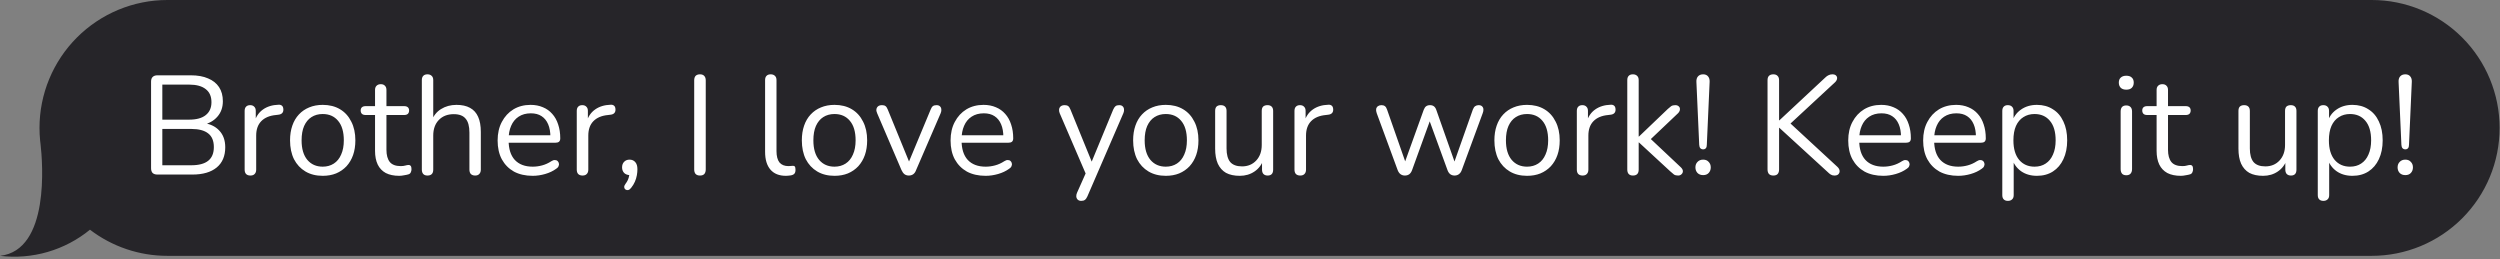
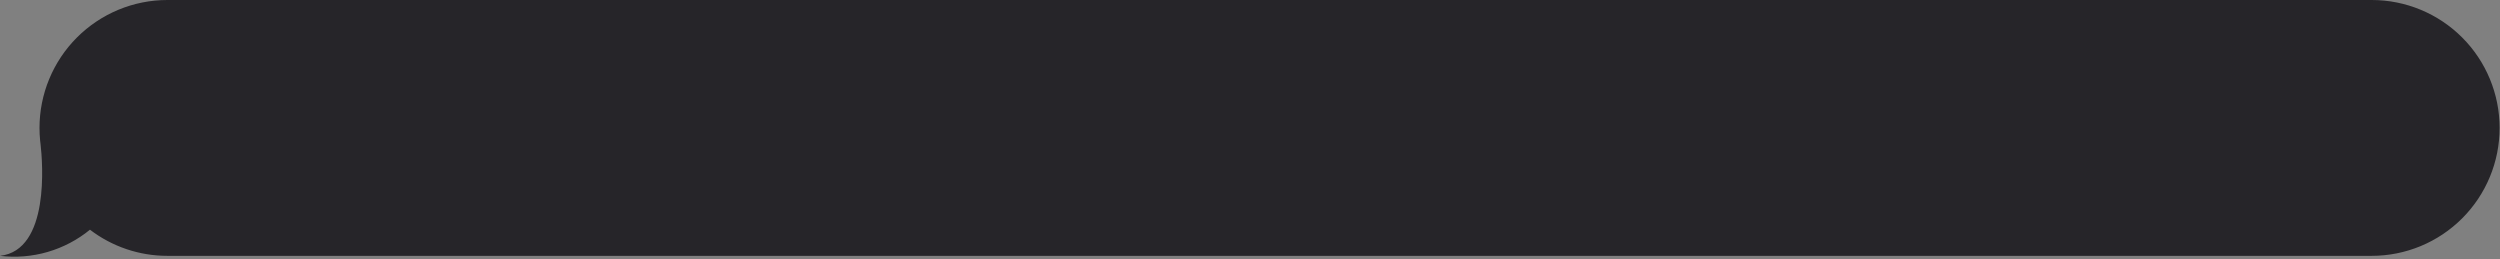
<svg xmlns="http://www.w3.org/2000/svg" width="888" height="92" viewBox="0 0 888 92" fill="none">
  <rect x="0" y="0" width="888" height="92" fill="#808080" stroke="none" />
  <path d="M0 90.878C17.754 88.883 15.143 57.667 14.4 51.168C14.351 50.778 14.3 50.39 14.256 49.998V49.969C14.109 48.479 14.031 46.969 14.031 45.438C14.031 39.471 15.206 33.562 17.49 28.049C19.773 22.537 23.12 17.527 27.34 13.308C31.559 9.089 36.569 5.742 42.081 3.458C47.594 1.175 53.503 -0 59.47 1.10049e-08H230.314L757 0H842.422C854.473 -2.91857e-09 866.031 4.787 874.552 13.308C883.073 21.83 887.861 33.387 887.861 45.438C887.861 51.405 886.686 57.314 884.402 62.827C882.119 68.34 878.772 73.349 874.552 77.568C870.333 81.787 865.324 85.134 859.811 87.418C854.298 89.701 848.389 90.876 842.422 90.876H757H230.314H59.469C49.526 90.89 39.856 87.626 31.955 81.59C27.528 85.209 22.416 87.897 16.925 89.493C11.434 91.088 5.677 91.56 0 90.878Z" fill="#262529" />
-   <path d="M55.909 62C55.175 62 54.609 61.817 54.209 61.45C53.842 61.05 53.659 60.483 53.659 59.75V29C53.659 28.267 53.842 27.717 54.209 27.35C54.609 26.95 55.175 26.75 55.909 26.75H67.759C70.192 26.75 72.242 27.117 73.909 27.85C75.609 28.55 76.909 29.583 77.809 30.95C78.709 32.317 79.159 33.983 79.159 35.95C79.159 38.15 78.509 39.983 77.209 41.45C75.942 42.917 74.209 43.883 72.009 44.35V43.65C74.509 43.95 76.459 44.85 77.859 46.35C79.292 47.85 80.009 49.833 80.009 52.3C80.009 55.433 78.992 57.833 76.959 59.5C74.925 61.167 72.059 62 68.359 62H55.909ZM57.659 58.7H67.959C70.625 58.7 72.625 58.167 73.959 57.1C75.292 56.033 75.959 54.417 75.959 52.25C75.959 50.05 75.292 48.433 73.959 47.4C72.625 46.333 70.625 45.8 67.959 45.8H57.659V58.7ZM57.659 42.5H67.159C69.759 42.5 71.725 41.967 73.059 40.9C74.425 39.833 75.109 38.3 75.109 36.3C75.109 34.233 74.425 32.683 73.059 31.65C71.725 30.583 69.759 30.05 67.159 30.05H57.659V42.5ZM88.948 62.35C88.281 62.35 87.764 62.167 87.398 61.8C87.064 61.433 86.898 60.917 86.898 60.25V39.4C86.898 38.733 87.064 38.233 87.398 37.9C87.731 37.533 88.214 37.35 88.848 37.35C89.481 37.35 89.964 37.533 90.298 37.9C90.664 38.233 90.848 38.733 90.848 39.4V43.45H90.348C90.881 41.483 91.898 39.967 93.398 38.9C94.898 37.833 96.748 37.267 98.948 37.2C99.448 37.167 99.848 37.283 100.148 37.55C100.448 37.783 100.614 38.2 100.648 38.8C100.681 39.367 100.548 39.817 100.248 40.15C99.948 40.483 99.481 40.683 98.848 40.75L98.048 40.85C95.781 41.05 94.031 41.783 92.798 43.05C91.598 44.283 90.998 45.983 90.998 48.15V60.25C90.998 60.917 90.814 61.433 90.448 61.8C90.114 62.167 89.614 62.35 88.948 62.35ZM114.625 62.45C112.258 62.45 110.208 61.933 108.475 60.9C106.741 59.867 105.391 58.417 104.425 56.55C103.491 54.65 103.025 52.417 103.025 49.85C103.025 47.917 103.291 46.183 103.825 44.65C104.358 43.083 105.141 41.75 106.175 40.65C107.208 39.55 108.425 38.717 109.825 38.15C111.258 37.55 112.858 37.25 114.625 37.25C116.991 37.25 119.041 37.767 120.775 38.8C122.508 39.833 123.841 41.3 124.775 43.2C125.741 45.067 126.225 47.283 126.225 49.85C126.225 51.783 125.958 53.517 125.425 55.05C124.891 56.583 124.108 57.917 123.075 59.05C122.041 60.15 120.808 61 119.375 61.6C117.975 62.167 116.391 62.45 114.625 62.45ZM114.625 59.2C116.125 59.2 117.441 58.833 118.575 58.1C119.708 57.367 120.575 56.3 121.175 54.9C121.808 53.5 122.125 51.817 122.125 49.85C122.125 46.817 121.441 44.5 120.075 42.9C118.741 41.3 116.925 40.5 114.625 40.5C113.091 40.5 111.758 40.867 110.625 41.6C109.525 42.3 108.658 43.35 108.025 44.75C107.425 46.117 107.125 47.817 107.125 49.85C107.125 52.85 107.808 55.167 109.175 56.8C110.541 58.4 112.358 59.2 114.625 59.2ZM141.814 62.45C139.914 62.45 138.314 62.117 137.014 61.45C135.747 60.75 134.797 59.75 134.164 58.45C133.53 57.117 133.214 55.5 133.214 53.6V40.85H129.864C129.297 40.85 128.864 40.717 128.564 40.45C128.264 40.15 128.114 39.75 128.114 39.25C128.114 38.75 128.264 38.367 128.564 38.1C128.864 37.833 129.297 37.7 129.864 37.7H133.214V31.95C133.214 31.283 133.397 30.783 133.764 30.45C134.13 30.083 134.63 29.9 135.264 29.9C135.897 29.9 136.38 30.083 136.714 30.45C137.08 30.783 137.264 31.283 137.264 31.95V37.7H143.564C144.13 37.7 144.564 37.833 144.864 38.1C145.164 38.367 145.314 38.75 145.314 39.25C145.314 39.75 145.164 40.15 144.864 40.45C144.564 40.717 144.13 40.85 143.564 40.85H137.264V53.2C137.264 55.1 137.664 56.55 138.464 57.55C139.264 58.517 140.564 59 142.364 59C142.997 59 143.53 58.933 143.964 58.8C144.43 58.667 144.814 58.6 145.114 58.6C145.414 58.567 145.664 58.667 145.864 58.9C146.064 59.133 146.164 59.533 146.164 60.1C146.164 60.5 146.08 60.867 145.914 61.2C145.78 61.533 145.53 61.767 145.164 61.9C144.764 62.033 144.23 62.15 143.564 62.25C142.93 62.383 142.347 62.45 141.814 62.45ZM151.837 62.35C151.17 62.35 150.67 62.167 150.337 61.8C150.004 61.433 149.837 60.917 149.837 60.25V28.45C149.837 27.783 150.004 27.283 150.337 26.95C150.67 26.583 151.17 26.4 151.837 26.4C152.47 26.4 152.97 26.583 153.337 26.95C153.704 27.283 153.887 27.783 153.887 28.45V43.1H153.237C153.937 41.167 155.07 39.717 156.637 38.75C158.237 37.75 160.07 37.25 162.137 37.25C164.07 37.25 165.67 37.6 166.937 38.3C168.237 39 169.204 40.067 169.837 41.5C170.47 42.9 170.787 44.683 170.787 46.85V60.25C170.787 60.917 170.604 61.433 170.237 61.8C169.904 62.167 169.42 62.35 168.787 62.35C168.12 62.35 167.604 62.167 167.237 61.8C166.904 61.433 166.737 60.917 166.737 60.25V47.1C166.737 44.833 166.287 43.183 165.387 42.15C164.52 41.083 163.12 40.55 161.187 40.55C158.954 40.55 157.17 41.25 155.837 42.65C154.537 44.017 153.887 45.85 153.887 48.15V60.25C153.887 61.65 153.204 62.35 151.837 62.35ZM189.205 62.45C186.638 62.45 184.422 61.95 182.555 60.95C180.722 59.917 179.288 58.467 178.255 56.6C177.255 54.733 176.755 52.5 176.755 49.9C176.755 47.367 177.255 45.167 178.255 43.3C179.255 41.4 180.622 39.917 182.355 38.85C184.122 37.783 186.155 37.25 188.455 37.25C190.088 37.25 191.555 37.533 192.855 38.1C194.155 38.633 195.255 39.417 196.155 40.45C197.088 41.483 197.788 42.733 198.255 44.2C198.755 45.667 199.005 47.317 199.005 49.15C199.005 49.683 198.855 50.083 198.555 50.35C198.255 50.583 197.822 50.7 197.255 50.7H179.855V48.05H196.305L195.505 48.7C195.505 46.9 195.238 45.383 194.705 44.15C194.172 42.883 193.388 41.917 192.355 41.25C191.355 40.583 190.088 40.25 188.555 40.25C186.855 40.25 185.405 40.65 184.205 41.45C183.038 42.217 182.155 43.3 181.555 44.7C180.955 46.067 180.655 47.667 180.655 49.5V49.8C180.655 52.867 181.388 55.2 182.855 56.8C184.355 58.4 186.472 59.2 189.205 59.2C190.338 59.2 191.455 59.05 192.555 58.75C193.688 58.45 194.788 57.95 195.855 57.25C196.322 56.95 196.738 56.817 197.105 56.85C197.505 56.85 197.822 56.967 198.055 57.2C198.288 57.4 198.438 57.667 198.505 58C198.605 58.3 198.572 58.633 198.405 59C198.272 59.367 197.988 59.683 197.555 59.95C196.455 60.75 195.155 61.367 193.655 61.8C192.155 62.233 190.672 62.45 189.205 62.45ZM206.916 62.35C206.25 62.35 205.733 62.167 205.366 61.8C205.033 61.433 204.866 60.917 204.866 60.25V39.4C204.866 38.733 205.033 38.233 205.366 37.9C205.7 37.533 206.183 37.35 206.816 37.35C207.45 37.35 207.933 37.533 208.266 37.9C208.633 38.233 208.816 38.733 208.816 39.4V43.45H208.316C208.85 41.483 209.866 39.967 211.366 38.9C212.866 37.833 214.716 37.267 216.916 37.2C217.416 37.167 217.816 37.283 218.116 37.55C218.416 37.783 218.583 38.2 218.616 38.8C218.65 39.367 218.516 39.817 218.216 40.15C217.916 40.483 217.45 40.683 216.816 40.75L216.016 40.85C213.75 41.05 212 41.783 210.766 43.05C209.566 44.283 208.966 45.983 208.966 48.15V60.25C208.966 60.917 208.783 61.433 208.416 61.8C208.083 62.167 207.583 62.35 206.916 62.35ZM224.161 66.75C223.828 67.183 223.478 67.433 223.111 67.5C222.744 67.567 222.428 67.5 222.161 67.3C221.894 67.1 221.744 66.817 221.711 66.45C221.711 66.083 221.878 65.683 222.211 65.25C222.744 64.55 223.111 63.833 223.311 63.1C223.511 62.4 223.611 61.75 223.611 61.15L223.811 62.2C222.944 62.2 222.244 61.95 221.711 61.45C221.211 60.917 220.961 60.25 220.961 59.45C220.961 58.65 221.194 58 221.661 57.5C222.161 56.967 222.811 56.7 223.611 56.7C224.478 56.7 225.161 57 225.661 57.6C226.161 58.167 226.411 59 226.411 60.1C226.411 60.8 226.344 61.517 226.211 62.25C226.078 63.017 225.844 63.783 225.511 64.55C225.178 65.317 224.728 66.05 224.161 66.75ZM248.629 62.35C247.962 62.35 247.445 62.167 247.079 61.8C246.745 61.4 246.579 60.867 246.579 60.2V28.55C246.579 27.85 246.745 27.317 247.079 26.95C247.445 26.583 247.962 26.4 248.629 26.4C249.295 26.4 249.795 26.583 250.129 26.95C250.495 27.317 250.679 27.85 250.679 28.55V60.2C250.679 60.867 250.512 61.4 250.179 61.8C249.845 62.167 249.329 62.35 248.629 62.35ZM279.161 62.45C276.761 62.45 274.928 61.717 273.661 60.25C272.394 58.783 271.761 56.683 271.761 53.95V28.45C271.761 27.783 271.928 27.283 272.261 26.95C272.594 26.583 273.094 26.4 273.761 26.4C274.394 26.4 274.894 26.583 275.261 26.95C275.628 27.283 275.811 27.783 275.811 28.45V53.65C275.811 55.45 276.161 56.8 276.861 57.7C277.594 58.567 278.661 59 280.061 59C280.361 59 280.628 58.983 280.861 58.95C281.094 58.917 281.328 58.9 281.561 58.9C281.928 58.867 282.178 58.95 282.311 59.15C282.478 59.35 282.561 59.75 282.561 60.35C282.561 60.95 282.428 61.4 282.161 61.7C281.894 62 281.461 62.2 280.861 62.3C280.594 62.333 280.311 62.367 280.011 62.4C279.711 62.433 279.428 62.45 279.161 62.45ZM296.412 62.45C294.045 62.45 291.995 61.933 290.262 60.9C288.528 59.867 287.178 58.417 286.212 56.55C285.278 54.65 284.812 52.417 284.812 49.85C284.812 47.917 285.078 46.183 285.612 44.65C286.145 43.083 286.928 41.75 287.962 40.65C288.995 39.55 290.212 38.717 291.612 38.15C293.045 37.55 294.645 37.25 296.412 37.25C298.778 37.25 300.828 37.767 302.562 38.8C304.295 39.833 305.628 41.3 306.562 43.2C307.528 45.067 308.012 47.283 308.012 49.85C308.012 51.783 307.745 53.517 307.212 55.05C306.678 56.583 305.895 57.917 304.862 59.05C303.828 60.15 302.595 61 301.162 61.6C299.762 62.167 298.178 62.45 296.412 62.45ZM296.412 59.2C297.912 59.2 299.228 58.833 300.362 58.1C301.495 57.367 302.362 56.3 302.962 54.9C303.595 53.5 303.912 51.817 303.912 49.85C303.912 46.817 303.228 44.5 301.862 42.9C300.528 41.3 298.712 40.5 296.412 40.5C294.878 40.5 293.545 40.867 292.412 41.6C291.312 42.3 290.445 43.35 289.812 44.75C289.212 46.117 288.912 47.817 288.912 49.85C288.912 52.85 289.595 55.167 290.962 56.8C292.328 58.4 294.145 59.2 296.412 59.2ZM322.803 62.35C322.236 62.35 321.736 62.2 321.303 61.9C320.87 61.567 320.503 61.067 320.203 60.4L311.553 40.2C311.32 39.7 311.236 39.233 311.303 38.8C311.37 38.367 311.57 38.017 311.903 37.75C312.236 37.483 312.703 37.35 313.303 37.35C313.836 37.35 314.253 37.467 314.553 37.7C314.853 37.933 315.12 38.35 315.353 38.95L323.553 59H322.203L330.553 38.95C330.786 38.35 331.053 37.933 331.353 37.7C331.653 37.467 332.086 37.35 332.653 37.35C333.186 37.35 333.586 37.483 333.853 37.75C334.153 38.017 334.32 38.367 334.353 38.8C334.42 39.2 334.353 39.65 334.153 40.15L325.403 60.4C325.17 61.067 324.82 61.567 324.353 61.9C323.92 62.2 323.403 62.35 322.803 62.35ZM350.094 62.45C347.527 62.45 345.31 61.95 343.444 60.95C341.61 59.917 340.177 58.467 339.144 56.6C338.144 54.733 337.644 52.5 337.644 49.9C337.644 47.367 338.144 45.167 339.144 43.3C340.144 41.4 341.51 39.917 343.244 38.85C345.01 37.783 347.044 37.25 349.344 37.25C350.977 37.25 352.444 37.533 353.744 38.1C355.044 38.633 356.144 39.417 357.044 40.45C357.977 41.483 358.677 42.733 359.144 44.2C359.644 45.667 359.894 47.317 359.894 49.15C359.894 49.683 359.744 50.083 359.444 50.35C359.144 50.583 358.71 50.7 358.144 50.7H340.744V48.05H357.194L356.394 48.7C356.394 46.9 356.127 45.383 355.594 44.15C355.06 42.883 354.277 41.917 353.244 41.25C352.244 40.583 350.977 40.25 349.444 40.25C347.744 40.25 346.294 40.65 345.094 41.45C343.927 42.217 343.044 43.3 342.444 44.7C341.844 46.067 341.544 47.667 341.544 49.5V49.8C341.544 52.867 342.277 55.2 343.744 56.8C345.244 58.4 347.36 59.2 350.094 59.2C351.227 59.2 352.344 59.05 353.444 58.75C354.577 58.45 355.677 57.95 356.744 57.25C357.21 56.95 357.627 56.817 357.994 56.85C358.394 56.85 358.71 56.967 358.944 57.2C359.177 57.4 359.327 57.667 359.394 58C359.494 58.3 359.46 58.633 359.294 59C359.16 59.367 358.877 59.683 358.444 59.95C357.344 60.75 356.044 61.367 354.544 61.8C353.044 62.233 351.56 62.45 350.094 62.45ZM384.046 71.35C383.546 71.35 383.146 71.217 382.846 70.95C382.546 70.683 382.362 70.317 382.296 69.85C382.262 69.417 382.346 68.967 382.546 68.5L385.996 60.75V62.5L376.396 40.2C376.196 39.7 376.129 39.233 376.196 38.8C376.262 38.367 376.462 38.017 376.796 37.75C377.129 37.483 377.596 37.35 378.196 37.35C378.729 37.35 379.146 37.467 379.446 37.7C379.746 37.933 380.012 38.35 380.246 38.95L388.446 59.05H387.096L395.396 38.95C395.662 38.35 395.946 37.933 396.246 37.7C396.546 37.467 396.979 37.35 397.546 37.35C398.079 37.35 398.479 37.483 398.746 37.75C399.046 38.017 399.212 38.367 399.246 38.8C399.312 39.2 399.246 39.65 399.046 40.15L386.246 69.75C385.979 70.35 385.679 70.767 385.346 71C385.046 71.233 384.612 71.35 384.046 71.35ZM414.088 62.45C411.721 62.45 409.671 61.933 407.938 60.9C406.204 59.867 404.854 58.417 403.888 56.55C402.954 54.65 402.488 52.417 402.488 49.85C402.488 47.917 402.754 46.183 403.288 44.65C403.821 43.083 404.604 41.75 405.638 40.65C406.671 39.55 407.888 38.717 409.288 38.15C410.721 37.55 412.321 37.25 414.088 37.25C416.454 37.25 418.504 37.767 420.238 38.8C421.971 39.833 423.304 41.3 424.238 43.2C425.204 45.067 425.688 47.283 425.688 49.85C425.688 51.783 425.421 53.517 424.888 55.05C424.354 56.583 423.571 57.917 422.538 59.05C421.504 60.15 420.271 61 418.838 61.6C417.438 62.167 415.854 62.45 414.088 62.45ZM414.088 59.2C415.588 59.2 416.904 58.833 418.038 58.1C419.171 57.367 420.038 56.3 420.638 54.9C421.271 53.5 421.588 51.817 421.588 49.85C421.588 46.817 420.904 44.5 419.538 42.9C418.204 41.3 416.388 40.5 414.088 40.5C412.554 40.5 411.221 40.867 410.088 41.6C408.988 42.3 408.121 43.35 407.488 44.75C406.888 46.117 406.588 47.817 406.588 49.85C406.588 52.85 407.271 55.167 408.638 56.8C410.004 58.4 411.821 59.2 414.088 59.2ZM440.371 62.45C438.404 62.45 436.771 62.1 435.471 61.4C434.204 60.667 433.237 59.583 432.571 58.15C431.937 56.717 431.621 54.933 431.621 52.8V39.4C431.621 38.7 431.787 38.183 432.121 37.85C432.487 37.517 432.987 37.35 433.621 37.35C434.287 37.35 434.787 37.517 435.121 37.85C435.487 38.183 435.671 38.7 435.671 39.4V52.75C435.671 54.883 436.104 56.483 436.971 57.55C437.871 58.583 439.271 59.1 441.171 59.1C443.237 59.1 444.921 58.4 446.221 57C447.521 55.6 448.171 53.767 448.171 51.5V39.4C448.171 38.7 448.337 38.183 448.671 37.85C449.037 37.517 449.554 37.35 450.221 37.35C450.854 37.35 451.337 37.517 451.671 37.85C452.037 38.183 452.221 38.7 452.221 39.4V60.25C452.221 61.65 451.571 62.35 450.271 62.35C449.637 62.35 449.137 62.167 448.771 61.8C448.437 61.433 448.271 60.917 448.271 60.25V55.7L448.921 56.4C448.254 58.367 447.154 59.867 445.621 60.9C444.121 61.933 442.371 62.45 440.371 62.45ZM461.848 62.35C461.181 62.35 460.665 62.167 460.298 61.8C459.965 61.433 459.798 60.917 459.798 60.25V39.4C459.798 38.733 459.965 38.233 460.298 37.9C460.631 37.533 461.115 37.35 461.748 37.35C462.381 37.35 462.865 37.533 463.198 37.9C463.565 38.233 463.748 38.733 463.748 39.4V43.45H463.248C463.781 41.483 464.798 39.967 466.298 38.9C467.798 37.833 469.648 37.267 471.848 37.2C472.348 37.167 472.748 37.283 473.048 37.55C473.348 37.783 473.515 38.2 473.548 38.8C473.581 39.367 473.448 39.817 473.148 40.15C472.848 40.483 472.381 40.683 471.748 40.75L470.948 40.85C468.681 41.05 466.931 41.783 465.698 43.05C464.498 44.283 463.898 45.983 463.898 48.15V60.25C463.898 60.917 463.715 61.433 463.348 61.8C463.015 62.167 462.515 62.35 461.848 62.35ZM499.009 62.35C498.442 62.35 497.942 62.2 497.509 61.9C497.075 61.6 496.725 61.117 496.459 60.45L489.009 40.2C488.809 39.633 488.742 39.133 488.809 38.7C488.909 38.267 489.125 37.933 489.459 37.7C489.792 37.467 490.209 37.35 490.709 37.35C491.209 37.35 491.609 37.467 491.909 37.7C492.242 37.933 492.509 38.367 492.709 39L499.709 59H498.509L505.709 39C505.942 38.4 506.225 37.983 506.559 37.75C506.925 37.483 507.392 37.35 507.959 37.35C508.492 37.35 508.942 37.483 509.309 37.75C509.675 38.017 509.959 38.433 510.159 39L517.209 59H516.059L523.159 38.9C523.392 38.3 523.675 37.9 524.009 37.7C524.342 37.467 524.742 37.35 525.209 37.35C525.742 37.35 526.142 37.483 526.409 37.75C526.709 38.017 526.875 38.367 526.909 38.8C526.942 39.233 526.859 39.7 526.659 40.2L519.209 60.45C518.975 61.083 518.625 61.567 518.159 61.9C517.725 62.2 517.225 62.35 516.659 62.35C516.092 62.35 515.592 62.2 515.159 61.9C514.725 61.567 514.392 61.083 514.159 60.45L506.759 40.15H508.909L501.559 60.45C501.325 61.083 500.992 61.567 500.559 61.9C500.125 62.2 499.609 62.35 499.009 62.35ZM542.408 62.45C540.041 62.45 537.991 61.933 536.258 60.9C534.524 59.867 533.174 58.417 532.208 56.55C531.274 54.65 530.808 52.417 530.808 49.85C530.808 47.917 531.074 46.183 531.608 44.65C532.141 43.083 532.924 41.75 533.958 40.65C534.991 39.55 536.208 38.717 537.608 38.15C539.041 37.55 540.641 37.25 542.408 37.25C544.774 37.25 546.824 37.767 548.558 38.8C550.291 39.833 551.624 41.3 552.558 43.2C553.524 45.067 554.008 47.283 554.008 49.85C554.008 51.783 553.741 53.517 553.208 55.05C552.674 56.583 551.891 57.917 550.858 59.05C549.824 60.15 548.591 61 547.158 61.6C545.758 62.167 544.174 62.45 542.408 62.45ZM542.408 59.2C543.908 59.2 545.224 58.833 546.358 58.1C547.491 57.367 548.358 56.3 548.958 54.9C549.591 53.5 549.908 51.817 549.908 49.85C549.908 46.817 549.224 44.5 547.858 42.9C546.524 41.3 544.708 40.5 542.408 40.5C540.874 40.5 539.541 40.867 538.408 41.6C537.308 42.3 536.441 43.35 535.808 44.75C535.208 46.117 534.908 47.817 534.908 49.85C534.908 52.85 535.591 55.167 536.958 56.8C538.324 58.4 540.141 59.2 542.408 59.2ZM562.141 62.35C561.474 62.35 560.958 62.167 560.591 61.8C560.258 61.433 560.091 60.917 560.091 60.25V39.4C560.091 38.733 560.258 38.233 560.591 37.9C560.924 37.533 561.408 37.35 562.041 37.35C562.674 37.35 563.158 37.533 563.491 37.9C563.858 38.233 564.041 38.733 564.041 39.4V43.45H563.541C564.074 41.483 565.091 39.967 566.591 38.9C568.091 37.833 569.941 37.267 572.141 37.2C572.641 37.167 573.041 37.283 573.341 37.55C573.641 37.783 573.808 38.2 573.841 38.8C573.874 39.367 573.741 39.817 573.441 40.15C573.141 40.483 572.674 40.683 572.041 40.75L571.241 40.85C568.974 41.05 567.224 41.783 565.991 43.05C564.791 44.283 564.191 45.983 564.191 48.15V60.25C564.191 60.917 564.008 61.433 563.641 61.8C563.308 62.167 562.808 62.35 562.141 62.35ZM580.011 62.35C579.344 62.35 578.844 62.167 578.511 61.8C578.178 61.433 578.011 60.917 578.011 60.25V28.45C578.011 27.783 578.178 27.283 578.511 26.95C578.844 26.583 579.344 26.4 580.011 26.4C580.644 26.4 581.144 26.583 581.511 26.95C581.878 27.283 582.061 27.783 582.061 28.45V48.5H582.161L592.411 38.7C592.878 38.267 593.278 37.933 593.611 37.7C593.978 37.467 594.461 37.35 595.061 37.35C595.594 37.35 596.011 37.5 596.311 37.8C596.611 38.067 596.744 38.417 596.711 38.85C596.711 39.25 596.511 39.683 596.111 40.15L585.211 50.5V48.3L597.061 59.45C597.528 59.917 597.761 60.367 597.761 60.8C597.761 61.233 597.594 61.6 597.261 61.9C596.961 62.2 596.561 62.35 596.061 62.35C595.461 62.35 594.978 62.233 594.611 62C594.244 61.733 593.794 61.35 593.261 60.85L582.161 50.6H582.061V60.25C582.061 61.65 581.378 62.35 580.011 62.35ZM604.961 53.05C604.561 53.05 604.228 52.917 603.961 52.65C603.728 52.383 603.594 51.983 603.561 51.45L602.561 29.05C602.528 28.25 602.711 27.617 603.111 27.15C603.544 26.65 604.161 26.4 604.961 26.4C605.728 26.4 606.311 26.65 606.711 27.15C607.111 27.617 607.294 28.25 607.261 29.05L606.261 51.45C606.261 51.983 606.144 52.383 605.911 52.65C605.678 52.917 605.361 53.05 604.961 53.05ZM604.961 62.2C604.128 62.2 603.461 61.95 602.961 61.45C602.461 60.917 602.211 60.25 602.211 59.45C602.211 58.65 602.461 58 602.961 57.5C603.461 56.967 604.128 56.7 604.961 56.7C605.794 56.7 606.444 56.967 606.911 57.5C607.411 58 607.661 58.65 607.661 59.45C607.661 60.25 607.411 60.917 606.911 61.45C606.444 61.95 605.794 62.2 604.961 62.2ZM629.879 62.35C629.212 62.35 628.695 62.167 628.329 61.8C627.995 61.4 627.829 60.867 627.829 60.2V28.5C627.829 27.8 627.995 27.283 628.329 26.95C628.695 26.583 629.212 26.4 629.879 26.4C630.545 26.4 631.045 26.583 631.379 26.95C631.745 27.283 631.929 27.8 631.929 28.5V42.75H632.029L648.329 27.55C648.729 27.15 649.129 26.867 649.529 26.7C649.929 26.5 650.362 26.4 650.829 26.4C651.462 26.4 651.912 26.55 652.179 26.85C652.479 27.15 652.595 27.517 652.529 27.95C652.462 28.383 652.229 28.8 651.829 29.2L634.779 45L634.829 42.8L652.629 59.25C653.129 59.717 653.395 60.2 653.429 60.7C653.462 61.167 653.312 61.567 652.979 61.9C652.679 62.2 652.212 62.35 651.579 62.35C651.079 62.35 650.645 62.233 650.279 62C649.945 61.8 649.562 61.483 649.129 61.05L632.029 45.4H631.929V60.2C631.929 60.867 631.762 61.4 631.429 61.8C631.095 62.167 630.579 62.35 629.879 62.35ZM668.941 62.45C666.375 62.45 664.158 61.95 662.291 60.95C660.458 59.917 659.025 58.467 657.991 56.6C656.991 54.733 656.491 52.5 656.491 49.9C656.491 47.367 656.991 45.167 657.991 43.3C658.991 41.4 660.358 39.917 662.091 38.85C663.858 37.783 665.891 37.25 668.191 37.25C669.825 37.25 671.291 37.533 672.591 38.1C673.891 38.633 674.991 39.417 675.891 40.45C676.825 41.483 677.525 42.733 677.991 44.2C678.491 45.667 678.741 47.317 678.741 49.15C678.741 49.683 678.591 50.083 678.291 50.35C677.991 50.583 677.558 50.7 676.991 50.7H659.591V48.05H676.041L675.241 48.7C675.241 46.9 674.975 45.383 674.441 44.15C673.908 42.883 673.125 41.917 672.091 41.25C671.091 40.583 669.825 40.25 668.291 40.25C666.591 40.25 665.141 40.65 663.941 41.45C662.775 42.217 661.891 43.3 661.291 44.7C660.691 46.067 660.391 47.667 660.391 49.5V49.8C660.391 52.867 661.125 55.2 662.591 56.8C664.091 58.4 666.208 59.2 668.941 59.2C670.075 59.2 671.191 59.05 672.291 58.75C673.425 58.45 674.525 57.95 675.591 57.25C676.058 56.95 676.475 56.817 676.841 56.85C677.241 56.85 677.558 56.967 677.791 57.2C678.025 57.4 678.175 57.667 678.241 58C678.341 58.3 678.308 58.633 678.141 59C678.008 59.367 677.725 59.683 677.291 59.95C676.191 60.75 674.891 61.367 673.391 61.8C671.891 62.233 670.408 62.45 668.941 62.45ZM695.553 62.45C692.986 62.45 690.769 61.95 688.903 60.95C687.069 59.917 685.636 58.467 684.603 56.6C683.603 54.733 683.103 52.5 683.103 49.9C683.103 47.367 683.603 45.167 684.603 43.3C685.603 41.4 686.969 39.917 688.703 38.85C690.469 37.783 692.503 37.25 694.803 37.25C696.436 37.25 697.903 37.533 699.203 38.1C700.503 38.633 701.603 39.417 702.503 40.45C703.436 41.483 704.136 42.733 704.603 44.2C705.103 45.667 705.353 47.317 705.353 49.15C705.353 49.683 705.203 50.083 704.903 50.35C704.603 50.583 704.169 50.7 703.603 50.7H686.203V48.05H702.653L701.853 48.7C701.853 46.9 701.586 45.383 701.053 44.15C700.519 42.883 699.736 41.917 698.703 41.25C697.703 40.583 696.436 40.25 694.903 40.25C693.203 40.25 691.753 40.65 690.553 41.45C689.386 42.217 688.503 43.3 687.903 44.7C687.303 46.067 687.003 47.667 687.003 49.5V49.8C687.003 52.867 687.736 55.2 689.203 56.8C690.703 58.4 692.819 59.2 695.553 59.2C696.686 59.2 697.803 59.05 698.903 58.75C700.036 58.45 701.136 57.95 702.203 57.25C702.669 56.95 703.086 56.817 703.453 56.85C703.853 56.85 704.169 56.967 704.403 57.2C704.636 57.4 704.786 57.667 704.853 58C704.953 58.3 704.919 58.633 704.753 59C704.619 59.367 704.336 59.683 703.903 59.95C702.803 60.75 701.503 61.367 700.003 61.8C698.503 62.233 697.019 62.45 695.553 62.45ZM713.214 71.35C712.547 71.35 712.047 71.167 711.714 70.8C711.381 70.467 711.214 69.967 711.214 69.3V39.4C711.214 38.733 711.381 38.233 711.714 37.9C712.047 37.533 712.531 37.35 713.164 37.35C713.831 37.35 714.331 37.533 714.664 37.9C715.031 38.233 715.214 38.733 715.214 39.4V44.15L714.664 43.45C715.197 41.55 716.247 40.05 717.814 38.95C719.414 37.817 721.314 37.25 723.514 37.25C725.681 37.25 727.564 37.767 729.164 38.8C730.797 39.8 732.047 41.25 732.914 43.15C733.814 45.017 734.264 47.25 734.264 49.85C734.264 52.417 733.814 54.65 732.914 56.55C732.047 58.417 730.814 59.867 729.214 60.9C727.614 61.933 725.714 62.45 723.514 62.45C721.314 62.45 719.431 61.9 717.864 60.8C716.297 59.667 715.231 58.167 714.664 56.3H715.264V69.3C715.264 69.967 715.081 70.467 714.714 70.8C714.347 71.167 713.847 71.35 713.214 71.35ZM722.664 59.2C724.197 59.2 725.514 58.833 726.614 58.1C727.747 57.367 728.614 56.3 729.214 54.9C729.847 53.5 730.164 51.817 730.164 49.85C730.164 46.817 729.481 44.5 728.114 42.9C726.781 41.3 724.964 40.5 722.664 40.5C721.164 40.5 719.847 40.867 718.714 41.6C717.581 42.3 716.697 43.35 716.064 44.75C715.464 46.117 715.164 47.817 715.164 49.85C715.164 52.85 715.847 55.167 717.214 56.8C718.581 58.4 720.397 59.2 722.664 59.2ZM755.255 62.25C754.588 62.25 754.088 62.067 753.755 61.7C753.422 61.3 753.255 60.75 753.255 60.05V39.6C753.255 38.9 753.422 38.367 753.755 38C754.088 37.633 754.588 37.45 755.255 37.45C755.888 37.45 756.388 37.633 756.755 38C757.122 38.367 757.305 38.9 757.305 39.6V60.05C757.305 60.75 757.122 61.3 756.755 61.7C756.422 62.067 755.922 62.25 755.255 62.25ZM755.255 31.85C754.422 31.85 753.772 31.633 753.305 31.2C752.838 30.733 752.605 30.117 752.605 29.35C752.605 28.55 752.838 27.95 753.305 27.55C753.772 27.117 754.422 26.9 755.255 26.9C756.122 26.9 756.772 27.117 757.205 27.55C757.672 27.95 757.905 28.55 757.905 29.35C757.905 30.117 757.672 30.733 757.205 31.2C756.772 31.633 756.122 31.85 755.255 31.85ZM774.626 62.45C772.726 62.45 771.126 62.117 769.826 61.45C768.56 60.75 767.61 59.75 766.976 58.45C766.343 57.117 766.026 55.5 766.026 53.6V40.85H762.676C762.11 40.85 761.676 40.717 761.376 40.45C761.076 40.15 760.926 39.75 760.926 39.25C760.926 38.75 761.076 38.367 761.376 38.1C761.676 37.833 762.11 37.7 762.676 37.7H766.026V31.95C766.026 31.283 766.21 30.783 766.576 30.45C766.943 30.083 767.443 29.9 768.076 29.9C768.71 29.9 769.193 30.083 769.526 30.45C769.893 30.783 770.076 31.283 770.076 31.95V37.7H776.376C776.943 37.7 777.376 37.833 777.676 38.1C777.976 38.367 778.126 38.75 778.126 39.25C778.126 39.75 777.976 40.15 777.676 40.45C777.376 40.717 776.943 40.85 776.376 40.85H770.076V53.2C770.076 55.1 770.476 56.55 771.276 57.55C772.076 58.517 773.376 59 775.176 59C775.81 59 776.343 58.933 776.776 58.8C777.243 58.667 777.626 58.6 777.926 58.6C778.226 58.567 778.476 58.667 778.676 58.9C778.876 59.133 778.976 59.533 778.976 60.1C778.976 60.5 778.893 60.867 778.726 61.2C778.593 61.533 778.343 61.767 777.976 61.9C777.576 62.033 777.043 62.15 776.376 62.25C775.743 62.383 775.16 62.45 774.626 62.45ZM803.847 62.45C801.881 62.45 800.247 62.1 798.947 61.4C797.681 60.667 796.714 59.583 796.047 58.15C795.414 56.717 795.097 54.933 795.097 52.8V39.4C795.097 38.7 795.264 38.183 795.597 37.85C795.964 37.517 796.464 37.35 797.097 37.35C797.764 37.35 798.264 37.517 798.597 37.85C798.964 38.183 799.147 38.7 799.147 39.4V52.75C799.147 54.883 799.581 56.483 800.447 57.55C801.347 58.583 802.747 59.1 804.647 59.1C806.714 59.1 808.397 58.4 809.697 57C810.997 55.6 811.647 53.767 811.647 51.5V39.4C811.647 38.7 811.814 38.183 812.147 37.85C812.514 37.517 813.031 37.35 813.697 37.35C814.331 37.35 814.814 37.517 815.147 37.85C815.514 38.183 815.697 38.7 815.697 39.4V60.25C815.697 61.65 815.047 62.35 813.747 62.35C813.114 62.35 812.614 62.167 812.247 61.8C811.914 61.433 811.747 60.917 811.747 60.25V55.7L812.397 56.4C811.731 58.367 810.631 59.867 809.097 60.9C807.597 61.933 805.847 62.45 803.847 62.45ZM825.275 71.35C824.608 71.35 824.108 71.167 823.775 70.8C823.441 70.467 823.275 69.967 823.275 69.3V39.4C823.275 38.733 823.441 38.233 823.775 37.9C824.108 37.533 824.591 37.35 825.225 37.35C825.891 37.35 826.391 37.533 826.725 37.9C827.091 38.233 827.275 38.733 827.275 39.4V44.15L826.725 43.45C827.258 41.55 828.308 40.05 829.875 38.95C831.475 37.817 833.375 37.25 835.575 37.25C837.741 37.25 839.625 37.767 841.225 38.8C842.858 39.8 844.108 41.25 844.975 43.15C845.875 45.017 846.325 47.25 846.325 49.85C846.325 52.417 845.875 54.65 844.975 56.55C844.108 58.417 842.875 59.867 841.275 60.9C839.675 61.933 837.775 62.45 835.575 62.45C833.375 62.45 831.491 61.9 829.925 60.8C828.358 59.667 827.291 58.167 826.725 56.3H827.325V69.3C827.325 69.967 827.141 70.467 826.775 70.8C826.408 71.167 825.908 71.35 825.275 71.35ZM834.725 59.2C836.258 59.2 837.575 58.833 838.675 58.1C839.808 57.367 840.675 56.3 841.275 54.9C841.908 53.5 842.225 51.817 842.225 49.85C842.225 46.817 841.541 44.5 840.175 42.9C838.841 41.3 837.025 40.5 834.725 40.5C833.225 40.5 831.908 40.867 830.775 41.6C829.641 42.3 828.758 43.35 828.125 44.75C827.525 46.117 827.225 47.817 827.225 49.85C827.225 52.85 827.908 55.167 829.275 56.8C830.641 58.4 832.458 59.2 834.725 59.2ZM854.375 53.05C853.975 53.05 853.642 52.917 853.375 52.65C853.142 52.383 853.008 51.983 852.975 51.45L851.975 29.05C851.942 28.25 852.125 27.617 852.525 27.15C852.958 26.65 853.575 26.4 854.375 26.4C855.142 26.4 855.725 26.65 856.125 27.15C856.525 27.617 856.708 28.25 856.675 29.05L855.675 51.45C855.675 51.983 855.558 52.383 855.325 52.65C855.092 52.917 854.775 53.05 854.375 53.05ZM854.375 62.2C853.542 62.2 852.875 61.95 852.375 61.45C851.875 60.917 851.625 60.25 851.625 59.45C851.625 58.65 851.875 58 852.375 57.5C852.875 56.967 853.542 56.7 854.375 56.7C855.208 56.7 855.858 56.967 856.325 57.5C856.825 58 857.075 58.65 857.075 59.45C857.075 60.25 856.825 60.917 856.325 61.45C855.858 61.95 855.208 62.2 854.375 62.2Z" fill="white" />
</svg>